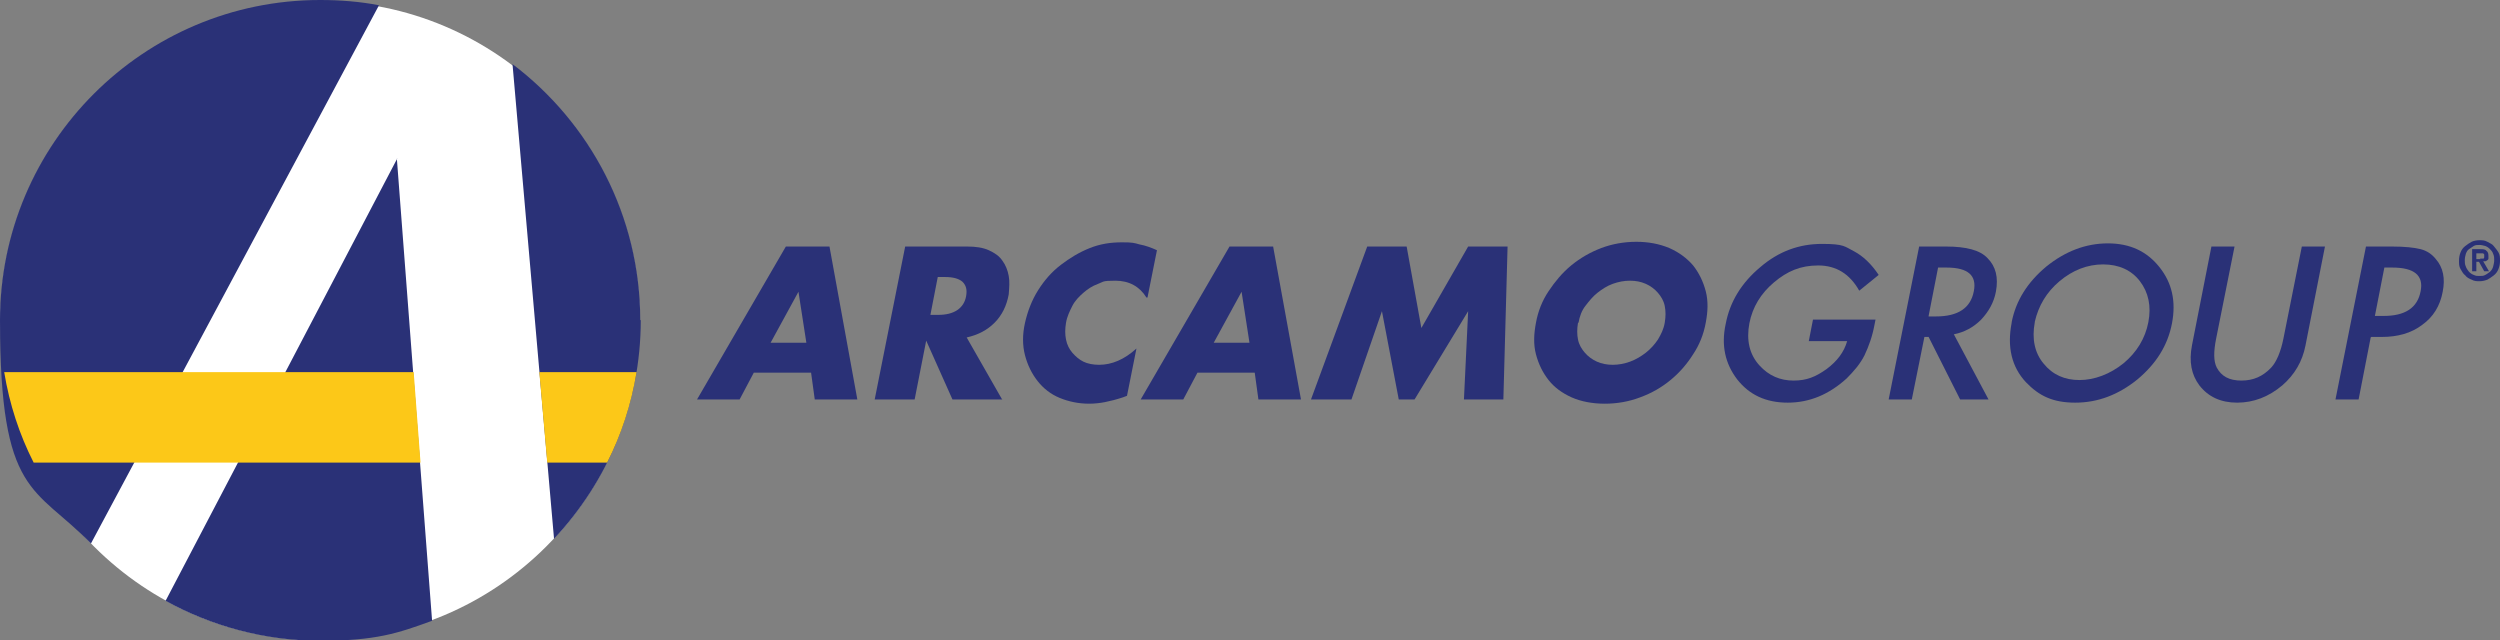
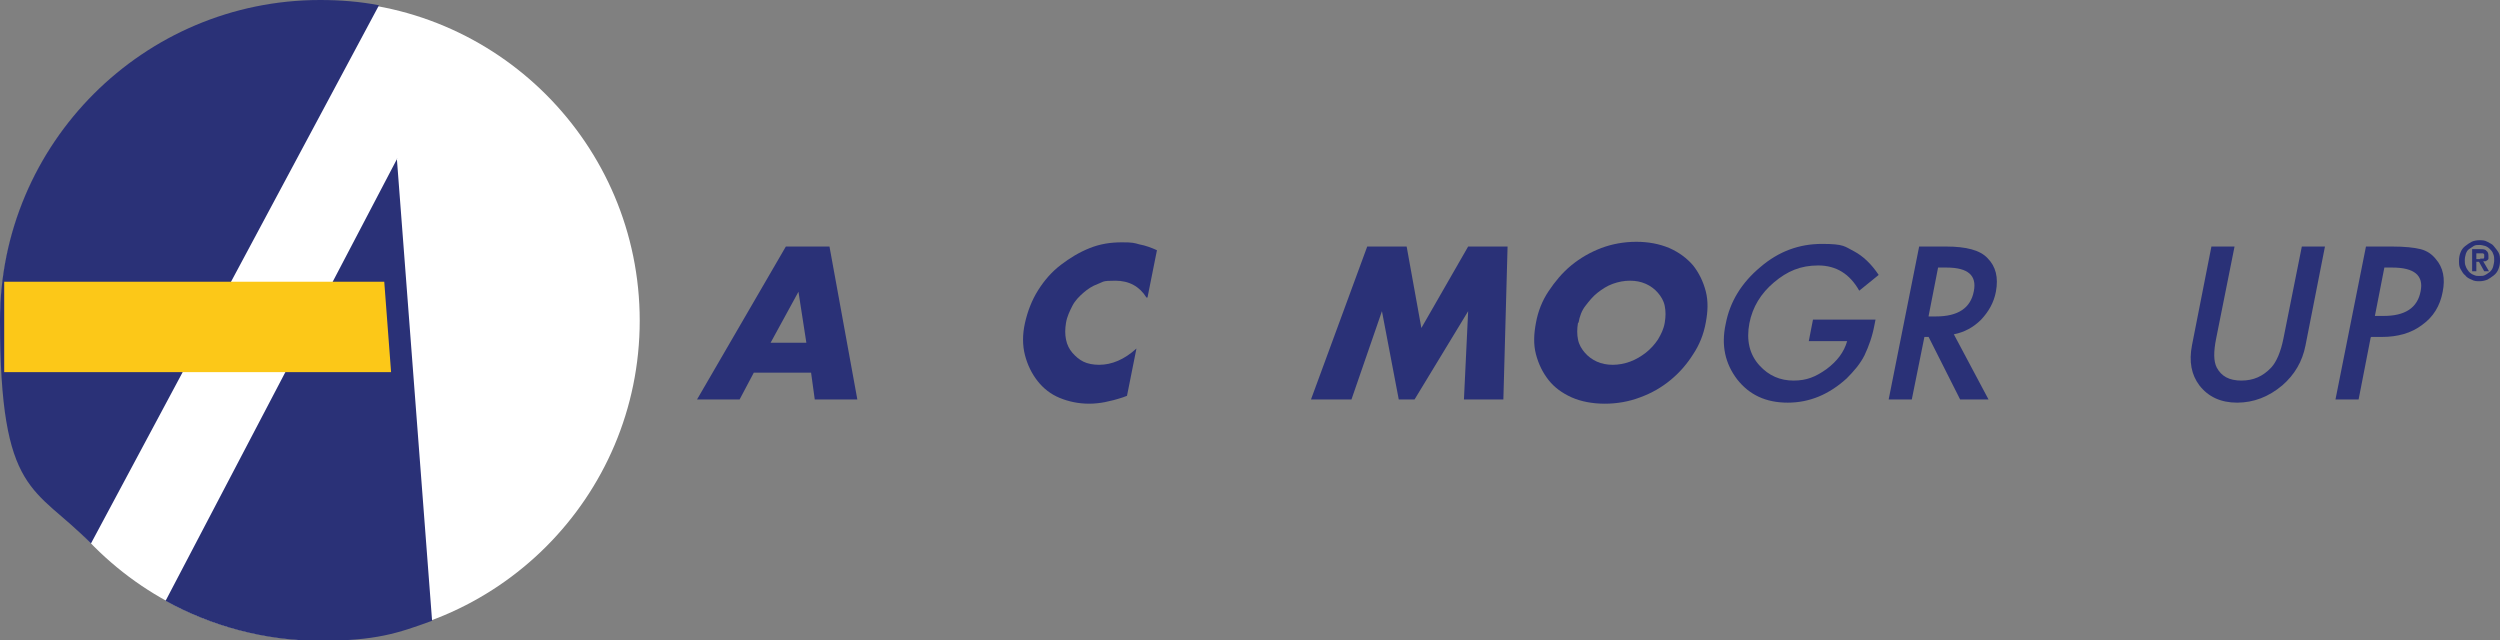
<svg xmlns="http://www.w3.org/2000/svg" version="1.1" viewBox="0 0 475.6 121.8">
  <rect x="0" y="0" width="475.6" height="121.8" fill="#808080" stroke="none" />
  <defs>
    <style>
      .cls-1 {
        fill: #2a3177;
      }

      .cls-2 {
        fill: #fff;
      }

      .cls-3 {
        fill: #fcc818;
      }
    </style>
  </defs>
  <g>
    <g id="Layer_1">
      <circle class="cls-2" cx="60.9" cy="61" r="60.8" />
      <path class="cls-1" d="M75.6,30.1L31.5,114.3c8.7,4.8,18.8,7.6,29.4,7.6s14.7-1.4,21.3-3.8l-6.7-87.9h0Z" />
-       <path class="cls-1" d="M121.8,60.9c0-19.9-9.6-37.6-24.3-48.7l7.9,90.3c10.2-10.9,16.5-25.5,16.5-41.6Z" />
      <path class="cls-1" d="M60.9,0C27.3,0,0,27.3,0,60.9s6.6,31.5,17.3,42.5L72.1,1c-3.6-.7-7.4-1-11.2-1Z" />
-       <path class="cls-3" d="M121,70.8h-18.4l1.5,17.2h11.4c2.7-5.3,4.6-11.1,5.6-17.2Z" />
-       <path class="cls-3" d="M.8,70.8c1,6.1,2.9,11.9,5.6,17.2h73.6l-1.3-17.2H.8Z" />
+       <path class="cls-3" d="M.8,70.8h73.6l-1.3-17.2H.8Z" />
      <path class="cls-1" d="M154.2,70.9h-10.8l-2.7,5.1h-8.1l16.9-29.1h8.3l5.3,29.1h-8.1l-.7-5.1h0ZM153.4,65.2l-1.5-9.7-5.3,9.7h6.8Z" />
-       <path class="cls-1" d="M190.6,76h-9.4l-5-11.2-2.2,11.2h-7.6l5.8-29.1h11.8c1.6,0,3,.2,4.1.7s2,1.1,2.6,2c.6.8,1,1.8,1.2,2.9.2,1.1.1,2.2,0,3.5-.4,2.2-1.3,4-2.7,5.4s-3.1,2.3-5.3,2.8l6.8,11.9h0ZM177.1,59.9h1.4c1.5,0,2.7-.3,3.6-.9s1.5-1.5,1.7-2.7,0-2-.7-2.7c-.7-.6-1.8-.9-3.3-.9h-1.4l-1.4,7.2h0Z" />
      <path class="cls-1" d="M218.1,56.6c-1.3-2.1-3.3-3.2-5.9-3.2s-2.2.2-3.3.6-2,1-2.8,1.7c-.8.7-1.6,1.5-2.1,2.5s-1,2-1.2,3.2c-.2,1.2-.2,2.2,0,3.2.2,1,.6,1.8,1.2,2.5.6.7,1.3,1.3,2.1,1.7s1.9.6,3,.6c2.4,0,4.8-1,7.1-3.1l-1.8,9-.8.3c-1.2.4-2.4.7-3.4.9s-2.1.3-3,.3c-2,0-3.9-.4-5.6-1.1s-3.1-1.8-4.2-3.2c-1.1-1.4-1.9-3-2.4-4.9-.5-1.9-.5-4,0-6.2s1.3-4.3,2.5-6.2c1.2-1.9,2.6-3.5,4.3-4.8,1.7-1.3,3.5-2.4,5.5-3.2s4-1.1,6.1-1.1,2.3.1,3.4.4c1.1.2,2.2.6,3.3,1.1l-1.8,9h0Z" />
-       <path class="cls-1" d="M238.6,70.9h-10.8l-2.7,5.1h-8.1l16.9-29.1h8.3l5.3,29.1h-8.1l-.7-5.1h0ZM237.7,65.2l-1.5-9.7-5.3,9.7h6.8Z" />
      <path class="cls-1" d="M249.4,76l10.7-29.1h7.5l2.8,15.5,8.9-15.5h7.5l-.8,29.1h-7.5l.8-16.8-10.2,16.8h-3l-3.2-16.8-5.8,16.8h-7.6Z" />
      <path class="cls-1" d="M292.2,61.4c.4-2.2,1.2-4.2,2.4-6s2.6-3.5,4.3-4.9,3.6-2.5,5.7-3.3,4.4-1.2,6.7-1.2,4.4.4,6.3,1.2c1.8.8,3.3,1.9,4.5,3.3,1.1,1.4,1.9,3,2.4,4.9s.4,3.9,0,6c-.4,2.2-1.2,4.2-2.4,6-1.2,1.9-2.6,3.5-4.3,4.9-1.7,1.4-3.6,2.5-5.8,3.3-2.1.8-4.4,1.2-6.7,1.2s-4.5-.4-6.3-1.2-3.3-1.9-4.4-3.3c-1.1-1.4-1.9-3-2.4-4.9s-.4-3.9,0-6h0ZM300.2,61.4c-.2,1.2-.2,2.2,0,3.2.2,1,.7,1.8,1.3,2.5.6.7,1.4,1.3,2.3,1.7.9.4,1.9.6,3,.6s2.2-.2,3.3-.6c1.1-.4,2.1-1,3-1.7s1.7-1.6,2.3-2.5c.6-1,1.1-2,1.3-3.2s.2-2.2,0-3.2-.7-1.8-1.3-2.5c-.6-.7-1.4-1.3-2.3-1.7s-1.9-.6-3-.6-2.2.2-3.3.6c-1.1.4-2,1-2.9,1.7s-1.6,1.6-2.3,2.5-1.1,2-1.3,3.2h0Z" />
      <path class="cls-1" d="M344.8,60.8h12l-.2,1c-.4,2.2-1.1,4.1-1.9,5.8-.8,1.6-2,3-3.4,4.4-3.3,3-7,4.6-11.2,4.6s-7.3-1.5-9.6-4.4c-2.3-3-3.1-6.5-2.2-10.6.8-4.2,3-7.8,6.6-10.8,3.5-3,7.4-4.4,11.7-4.4s4.3.5,6.1,1.4c1.7.9,3.3,2.4,4.7,4.5l-3.7,3c-1.8-3.2-4.4-4.8-7.8-4.8s-5.9,1.1-8.4,3.2c-2.5,2.1-4.1,4.7-4.7,7.8-.6,3.2,0,5.9,1.9,8,1.8,2,4,2.9,6.5,2.9s4.2-.7,6.3-2.2c2-1.5,3.3-3.2,3.9-5.3h-7.3l.8-4.1h0Z" />
      <path class="cls-1" d="M371.7,63.6l6.6,12.4h-5.4l-6-11.9h-.8l-2.4,11.9h-4.4l5.8-29.1h5.1c3.9,0,6.5.7,7.9,2.2,1.6,1.6,2.1,3.7,1.6,6.4-.4,2.1-1.4,3.8-2.8,5.3-1.5,1.5-3.2,2.4-5.2,2.8h0ZM366.9,60.2h1.4c4.2,0,6.6-1.6,7.2-4.8.6-3-1.1-4.5-5.2-4.5h-1.6s-1.8,9.2-1.8,9.2Z" />
-       <path class="cls-1" d="M382.7,61.3c.8-4.1,3-7.6,6.6-10.6,3.6-2.9,7.5-4.4,11.7-4.4s7.4,1.5,9.8,4.5c2.4,3,3.2,6.5,2.4,10.7-.8,4.2-3,7.7-6.6,10.7-3.6,2.9-7.5,4.4-11.8,4.4s-6.9-1.3-9.4-3.9c-2.7-2.9-3.6-6.7-2.7-11.3h0ZM387.1,61.3c-.6,3.2,0,5.9,1.7,7.9,1.7,2.1,4,3.1,6.8,3.1s5.8-1.1,8.4-3.2c2.5-2.1,4.1-4.7,4.7-7.8.6-3.1,0-5.7-1.6-7.8-1.6-2.1-4-3.2-7-3.2s-5.8,1.1-8.3,3.2c-2.5,2.1-4,4.7-4.7,7.7h0Z" />
      <path class="cls-1" d="M425.1,46.9l-3.5,17.5c-.5,2.5-.5,4.3.1,5.5.9,1.7,2.4,2.5,4.7,2.5s4.1-.8,5.7-2.5c1-1.1,1.8-3,2.3-5.5l3.5-17.5h4.4l-3.7,18.8c-.6,3.1-2.1,5.6-4.4,7.6-2.6,2.2-5.5,3.3-8.6,3.3s-5.5-1.1-7.2-3.3c-1.5-2-2-4.5-1.4-7.6l3.7-18.8h4.4,0Z" />
      <path class="cls-1" d="M451,64.2l-2.3,11.8h-4.4l5.8-29.1h5c2.4,0,4.2.2,5.4.5,1.2.3,2.2,1,2.9,1.9,1.4,1.6,1.8,3.7,1.3,6.2-.5,2.7-1.8,4.8-3.9,6.3-2.1,1.6-4.7,2.3-7.7,2.3h-2ZM451.9,60.1h1.6c4,0,6.4-1.5,7-4.7.6-3-1.2-4.5-5.4-4.5h-1.5l-1.8,9.2h0Z" />
      <path class="cls-1" d="M468.1,48c.2-.5.5-.9.9-1.2s.8-.6,1.2-.8,1-.3,1.5-.3,1,0,1.5.3.9.4,1.2.8.6.7.9,1.2.3,1,.3,1.6-.1,1.1-.3,1.6-.5.9-.9,1.2-.8.6-1.2.8c-.5.2-1,.3-1.5.3s-1,0-1.5-.3c-.5-.2-.9-.4-1.2-.8-.4-.3-.6-.7-.9-1.2s-.3-1-.3-1.6.1-1.1.3-1.6ZM469.1,50.7c.1.4.4.7.6,1,.3.3.6.5.9.6.4.2.7.2,1.1.2s.8,0,1.1-.2c.4-.2.6-.4.9-.6.3-.3.5-.6.6-1,.1-.4.2-.8.2-1.2s0-.8-.2-1.2c-.1-.4-.4-.7-.6-.9-.3-.3-.6-.5-.9-.6-.4-.1-.7-.2-1.1-.2s-.8,0-1.1.2-.6.4-.9.6-.5.6-.6.9-.2.8-.2,1.2,0,.8.2,1.2ZM471.8,47.4c.5,0,1,0,1.2.3.3.2.4.5.4,1s0,.4,0,.5-.1.2-.2.3c-.1,0-.2.2-.4.2-.1,0-.3,0-.4,0l1.1,1.9h-.9l-1-1.8h-.5v1.8h-.8v-4.2h1.6ZM471.8,49.2c.2,0,.4,0,.6,0s.2-.2.2-.5,0-.2,0-.3c0,0-.1-.1-.2-.2,0,0-.2,0-.3,0s-.2,0-.3,0h-.7v1.1h.8,0Z" />
    </g>
  </g>
</svg>